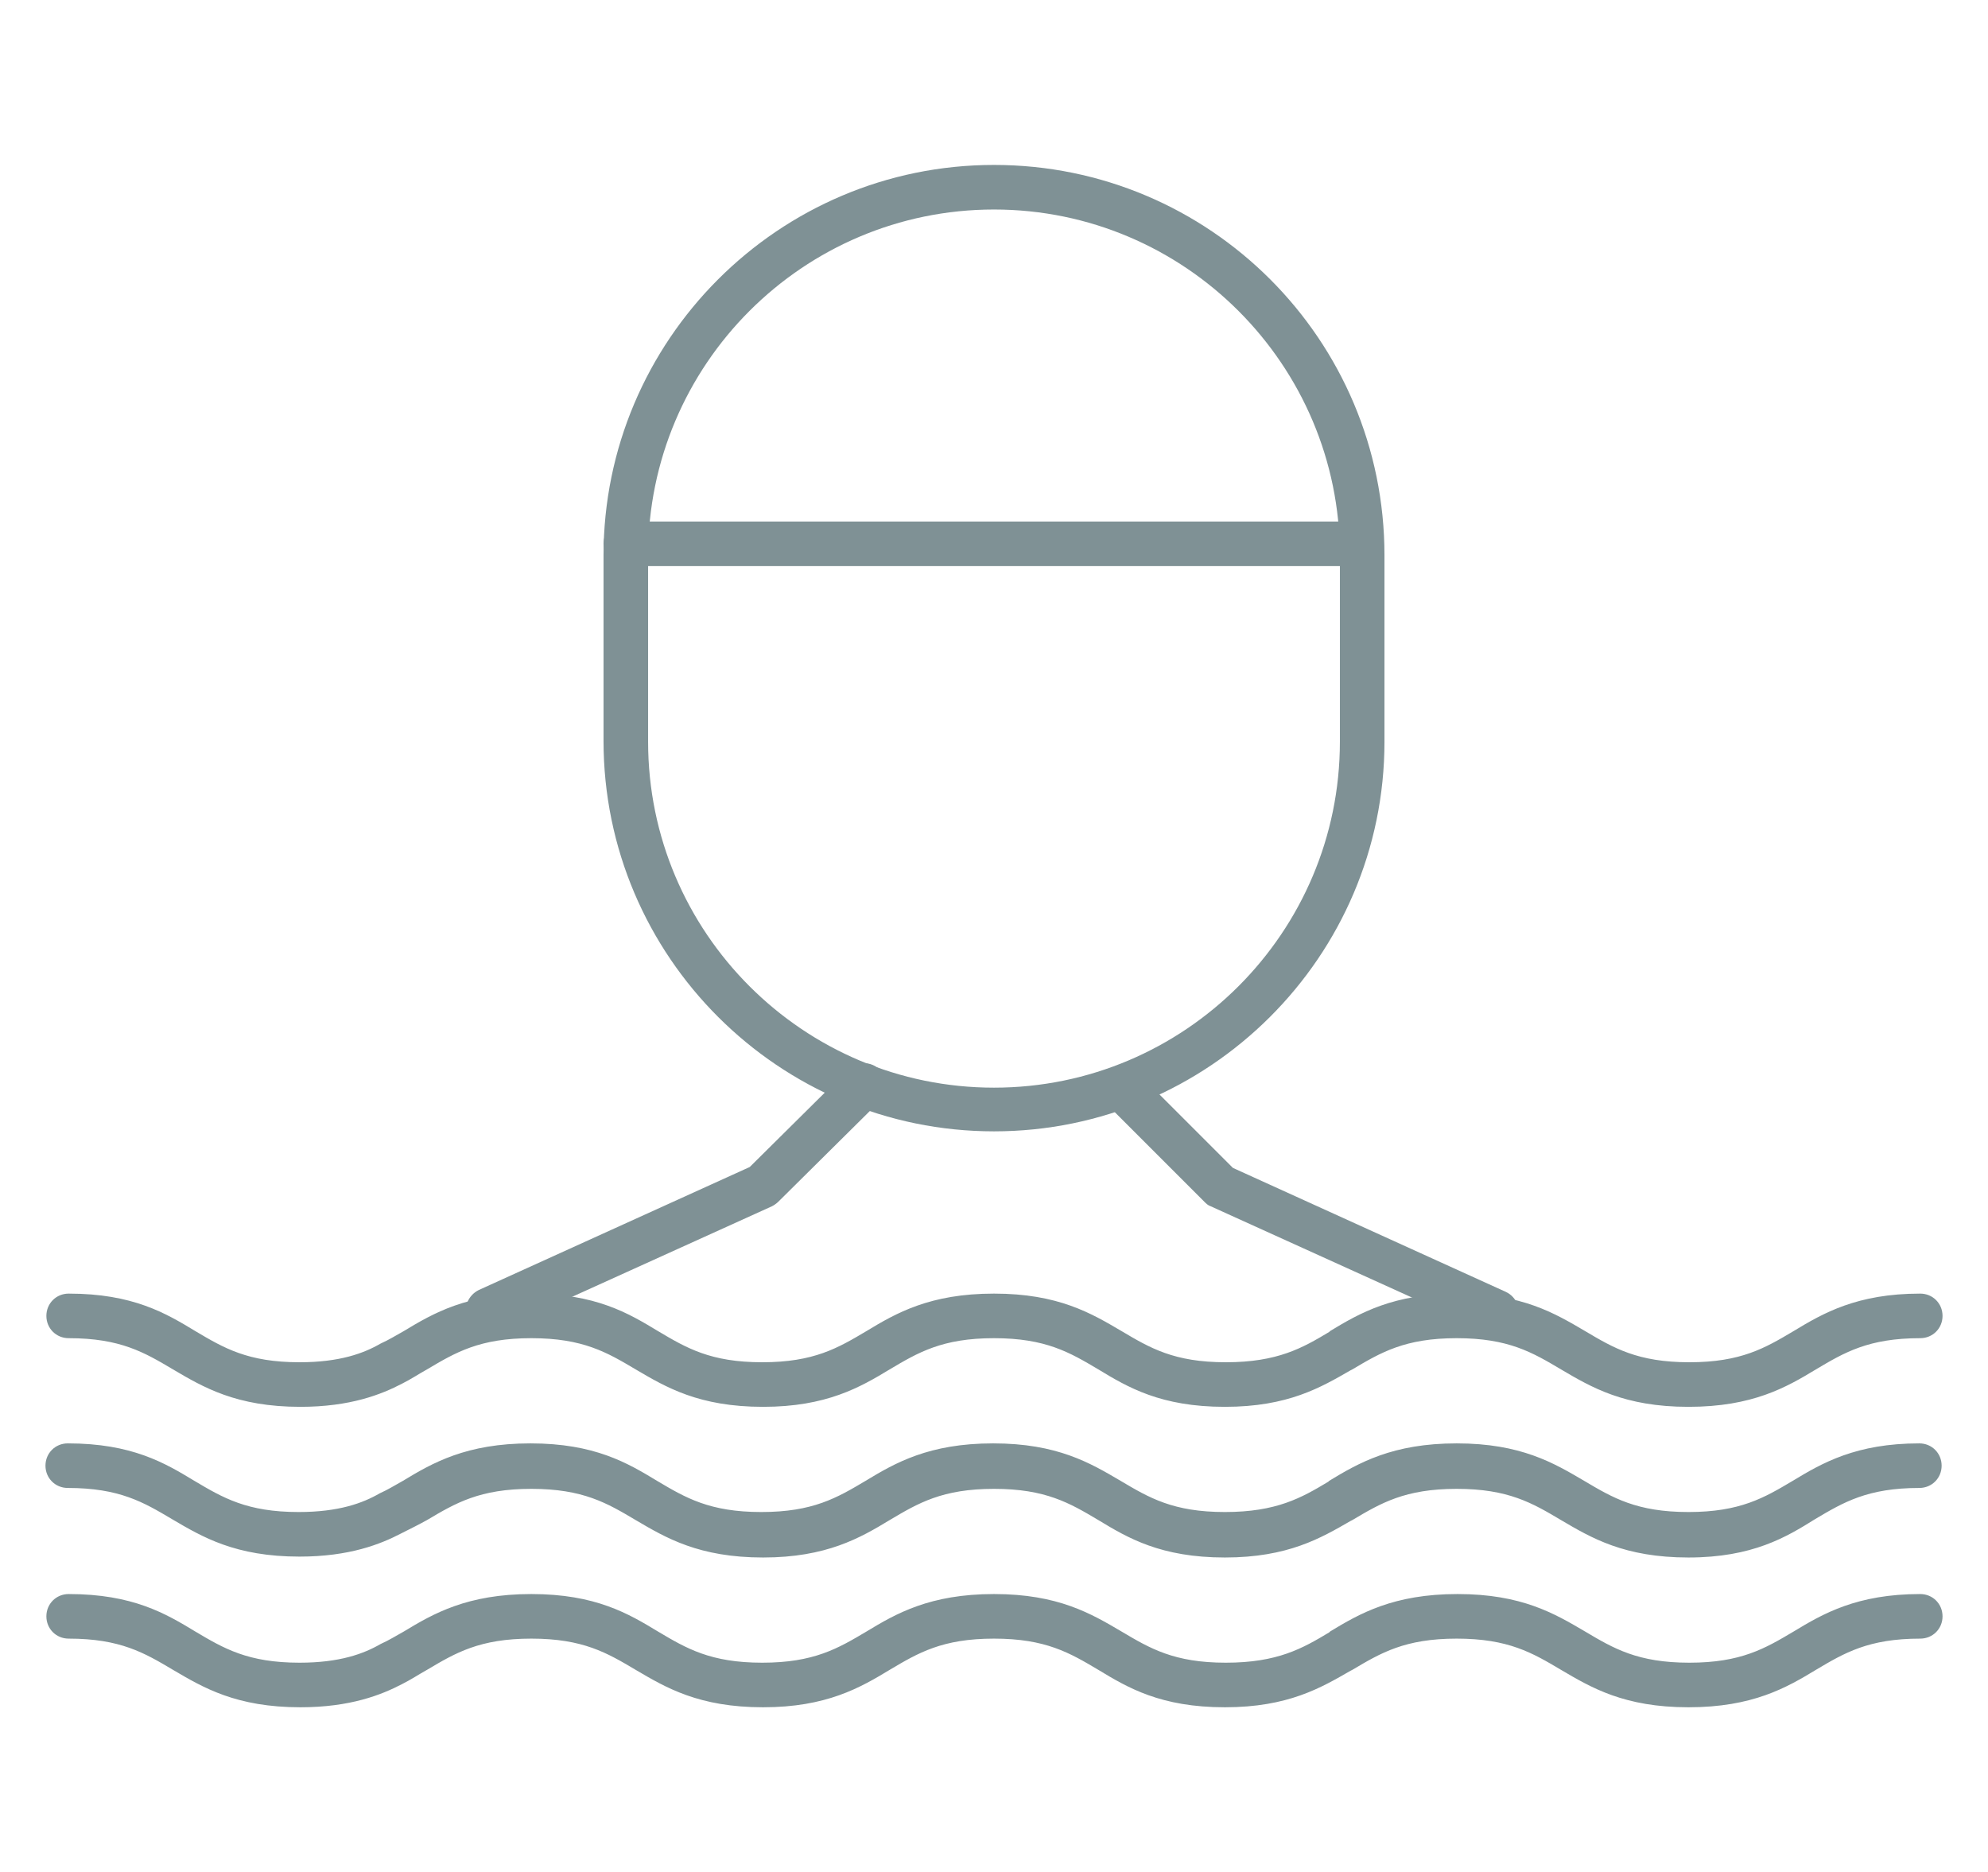
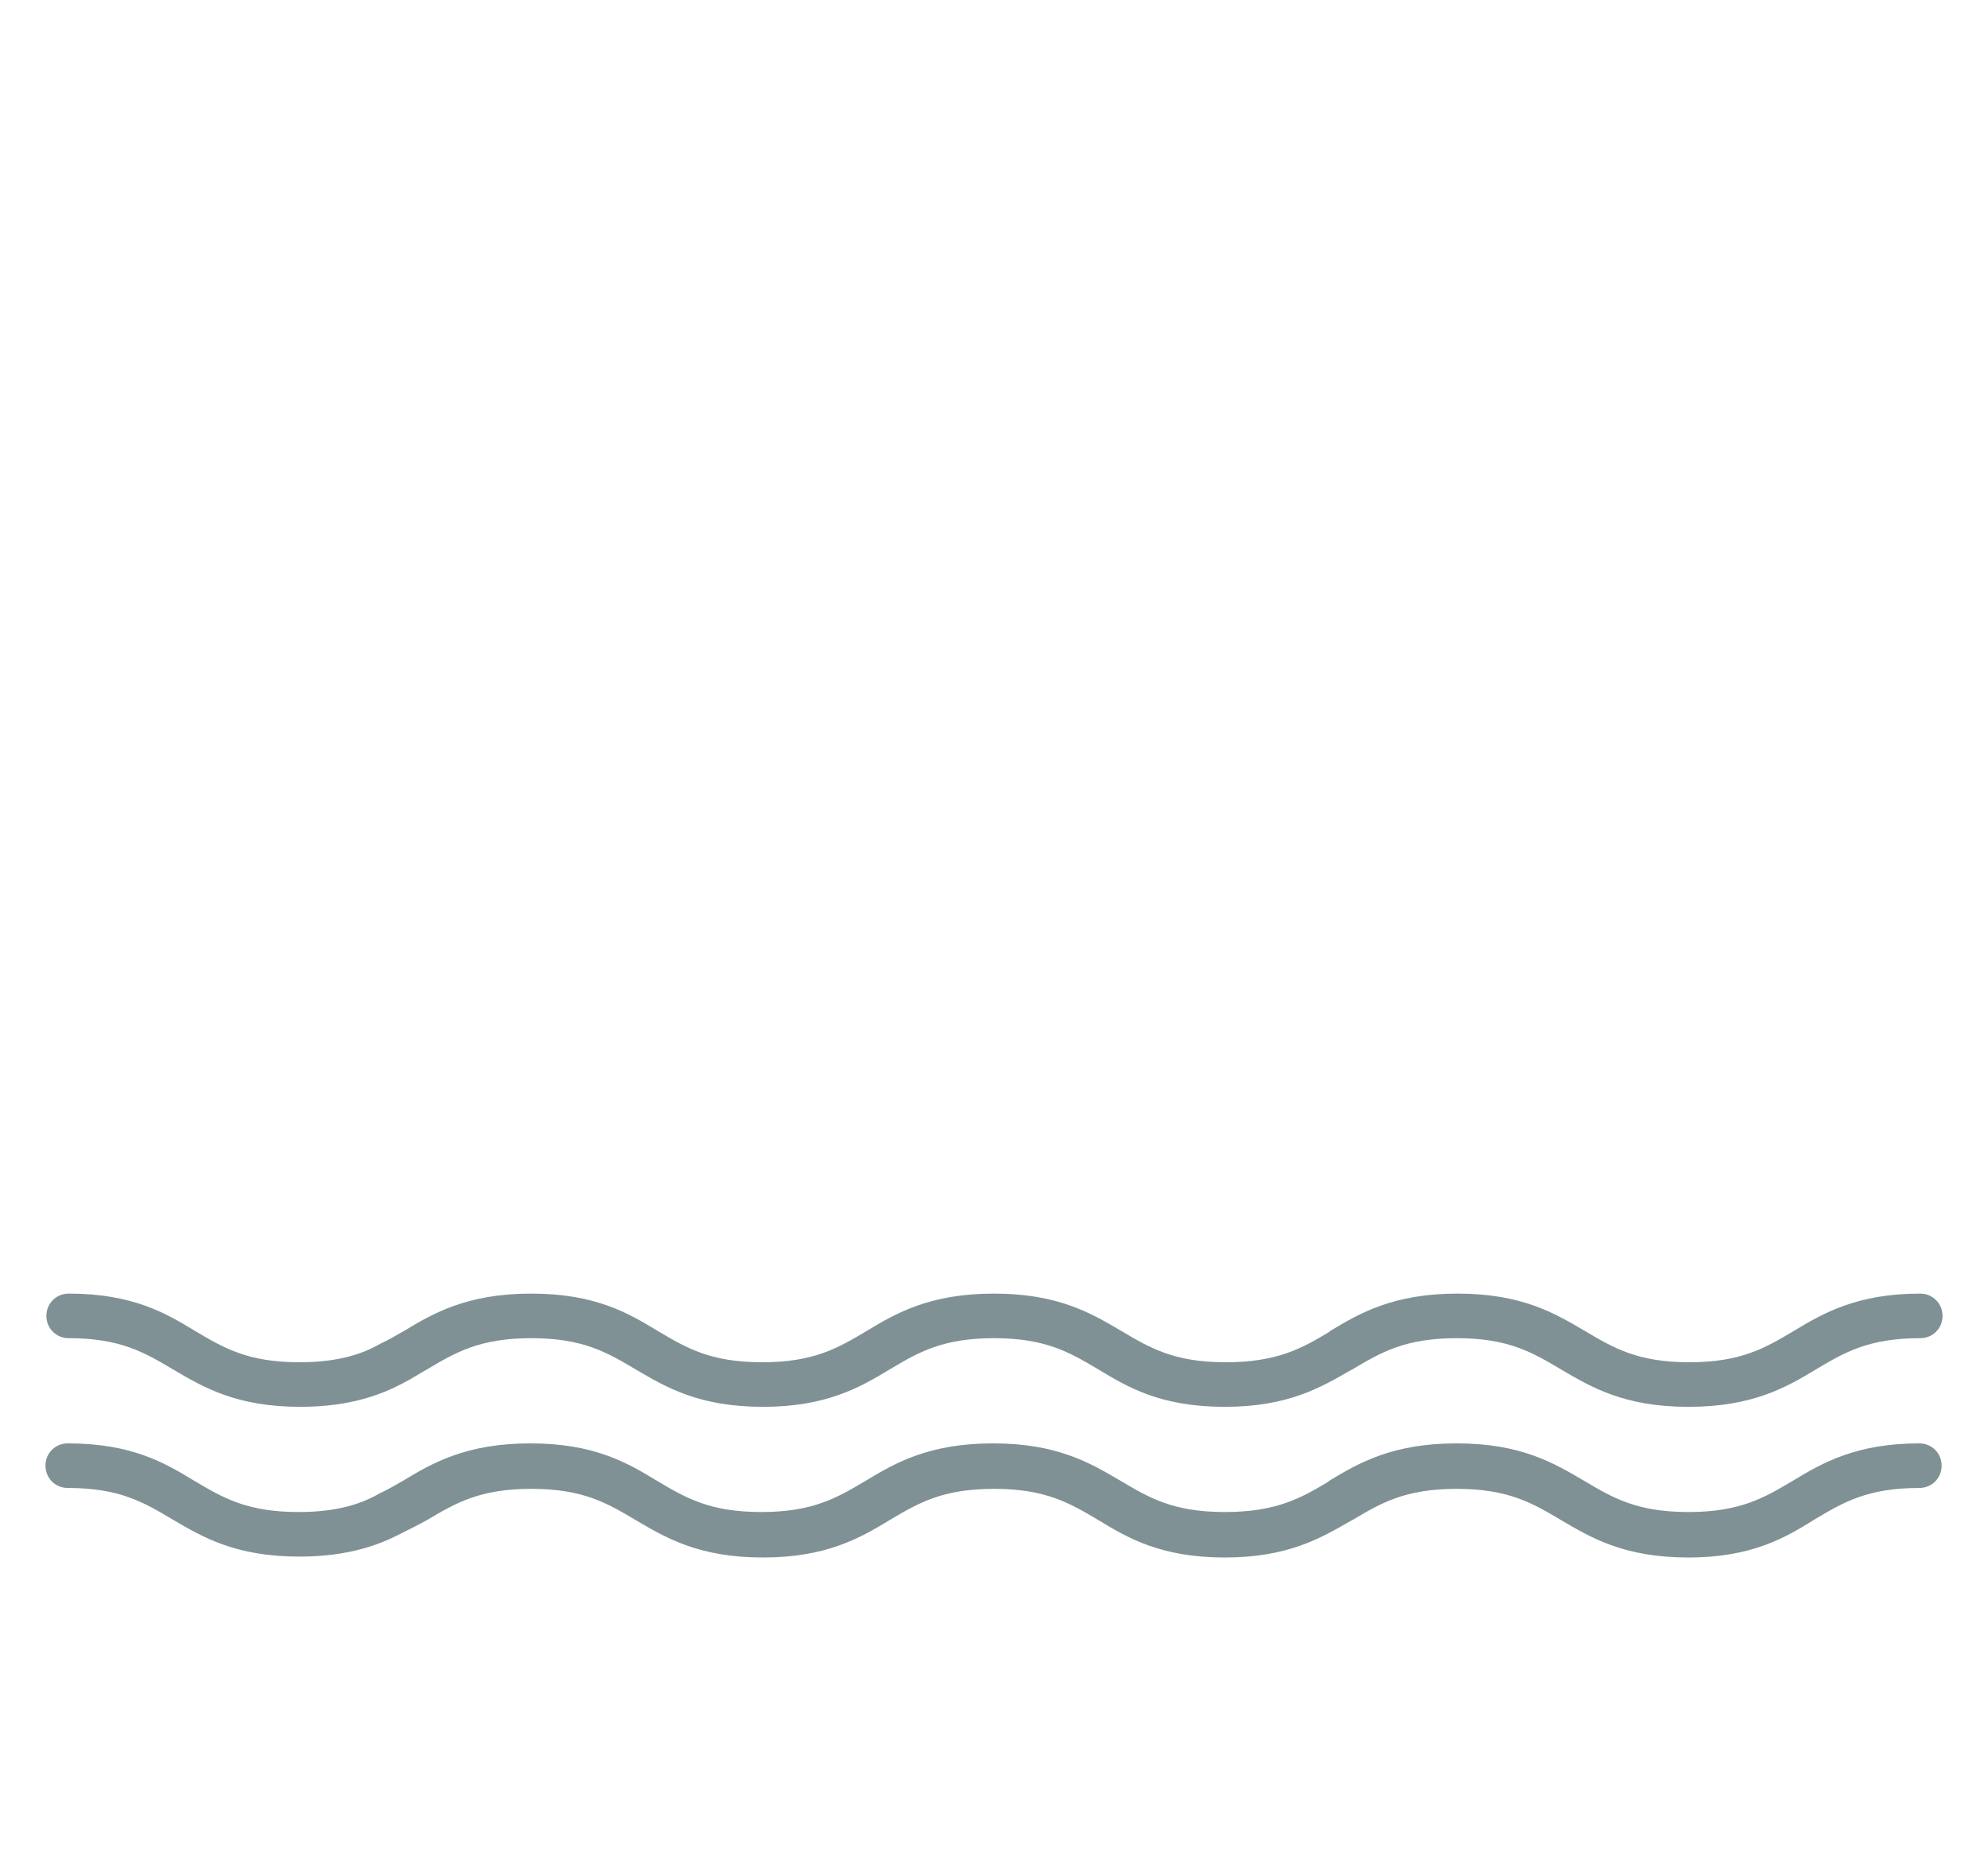
<svg xmlns="http://www.w3.org/2000/svg" version="1.1" id="Livello_1" x="0px" y="0px" viewBox="0 0 223 210" style="enable-background:new 0 0 223 210;" xml:space="preserve">
  <style type="text/css">
	.st0{fill:#7F9195;}
</style>
  <g>
    <g>
-       <path class="st0" d="M167.9,149.6c-0.3,0-0.7-0.1-1-0.2l-31.1-14.1c-0.3-0.1-0.5-0.3-0.7-0.5l-10.9-10.9c-1-1-1-2.6,0-3.5    c1-1,2.6-1,3.5,0l10.6,10.6l30.6,13.9c1.3,0.6,1.8,2.1,1.2,3.3C169.7,149,168.8,149.6,167.9,149.6z" />
-     </g>
+       </g>
    <g>
-       <path class="st0" d="M54.8,149.5c-1,0-1.9-0.5-2.3-1.5c-0.6-1.3,0-2.7,1.2-3.3l30.4-13.8L95.1,120c1-1,2.6-1,3.6,0    c1,1,1,2.5,0,3.5l-0.1,0.1l-11.3,11.2c-0.2,0.2-0.5,0.4-0.7,0.5l-30.9,14C55.5,149.4,55.2,149.5,54.8,149.5z" />
-     </g>
+       </g>
    <g>
-       <path class="st0" d="M152.2,63.5h-82c-1.4,0-2.5-1.1-2.5-2.5s1.1-2.5,2.5-2.5h82c1.4,0,2.5,1.1,2.5,2.5S153.6,63.5,152.2,63.5z" />
-     </g>
+       </g>
    <g>
-       <path class="st0" d="M111.5,126.9c-24.1,0-43.8-19.6-43.8-43.8V62.3c0-24.1,19.6-43.8,43.8-43.8s43.8,19.6,43.8,43.8v20.9    C155.3,107.3,135.6,126.9,111.5,126.9z M111.5,23.5c-21.4,0-38.8,17.4-38.8,38.8v20.9c0,21.4,17.4,38.8,38.8,38.8    s38.8-17.4,38.8-38.8V62.3C150.3,40.9,132.9,23.5,111.5,23.5z" />
-     </g>
+       </g>
    <g>
      <path class="st0" d="M189.4,157.8c-7.2,0-10.9-2.2-14.3-4.2c-3.2-1.9-5.9-3.5-11.7-3.5c-5.8,0-8.5,1.6-11.7,3.5l-0.2,0.1    c-3.3,1.9-7,4.1-14.1,4.1c-7.2,0-10.9-2.2-14.2-4.2c-3.2-1.9-5.9-3.5-11.7-3.5s-8.5,1.6-11.7,3.5c-3.3,2-7.1,4.2-14.2,4.2    c-7.2,0-10.9-2.2-14.3-4.2c-3.2-1.9-5.9-3.5-11.7-3.5c-5.8,0-8.5,1.6-11.7,3.5c-0.9,0.5-1.8,1.1-2.8,1.6    c-2.3,1.2-5.8,2.6-11.4,2.6c-7.2,0-10.9-2.2-14.3-4.2c-3.2-1.9-5.9-3.5-11.7-3.5c-1.4,0-2.5-1.1-2.5-2.5s1.1-2.5,2.5-2.5    c7.2,0,10.9,2.2,14.2,4.2c3.2,1.9,5.9,3.5,11.7,3.5c4.5,0,7.2-1,9.1-2.1c0.9-0.4,1.7-0.9,2.6-1.4c3.3-2,7.1-4.2,14.3-4.2    c7.2,0,10.9,2.2,14.2,4.2c3.2,1.9,5.9,3.5,11.7,3.5c5.8,0,8.5-1.6,11.7-3.5c3.3-2,7.1-4.2,14.3-4.2s10.9,2.2,14.3,4.2    c3.2,1.9,5.9,3.5,11.7,3.5c5.8,0,8.6-1.6,11.6-3.4l0.1-0.1c3.3-2,7.1-4.2,14.3-4.2c7.2,0,10.9,2.2,14.3,4.2    c3.2,1.9,5.9,3.5,11.7,3.5c5.8,0,8.5-1.6,11.7-3.5c3.3-2,7.1-4.2,14.2-4.2c1.4,0,2.5,1.1,2.5,2.5s-1.1,2.5-2.5,2.5    c-5.8,0-8.5,1.6-11.7,3.5C200.4,155.6,196.6,157.8,189.4,157.8z" />
    </g>
    <g>
      <path class="st0" d="M189.4,174.7c-7.2,0-10.9-2.2-14.3-4.2c-3.2-1.9-5.9-3.5-11.7-3.5c-5.8,0-8.5,1.6-11.7,3.5l-0.2,0.1    c-3.3,1.9-7,4.1-14.1,4.1c-7.2,0-10.9-2.2-14.2-4.2c-3.2-1.9-5.9-3.5-11.7-3.5s-8.5,1.6-11.7,3.5c-3.3,2-7.1,4.2-14.2,4.2    c-7.2,0-10.9-2.2-14.3-4.2c-3.2-1.9-5.9-3.5-11.7-3.5c-5.8,0-8.5,1.6-11.7,3.5C47,171,46,171.5,45,172c-2.3,1.2-5.8,2.6-11.4,2.6    c-7.2,0-10.9-2.2-14.3-4.2c-3.2-1.9-5.9-3.5-11.7-3.5c-1.4,0-2.5-1.1-2.5-2.5s1.1-2.5,2.5-2.5c7.2,0,10.9,2.2,14.2,4.2    c3.2,1.9,5.9,3.5,11.7,3.5c4.5,0,7.2-1,9.1-2.1c0.9-0.4,1.7-0.9,2.6-1.4c3.3-2,7.1-4.2,14.3-4.2c7.2,0,10.9,2.2,14.2,4.2    c3.2,1.9,5.9,3.5,11.7,3.5c5.8,0,8.5-1.6,11.7-3.5c3.3-2,7.1-4.2,14.3-4.2s10.9,2.2,14.3,4.2c3.2,1.9,5.9,3.5,11.7,3.5    c5.8,0,8.6-1.6,11.6-3.4l0.1-0.1c3.3-2,7.1-4.2,14.3-4.2c7.2,0,10.9,2.2,14.3,4.2c3.2,1.9,5.9,3.5,11.7,3.5    c5.8,0,8.5-1.6,11.7-3.5c3.3-2,7.1-4.2,14.2-4.2c1.4,0,2.5,1.1,2.5,2.5s-1.1,2.5-2.5,2.5c-5.8,0-8.5,1.6-11.7,3.5    C200.4,172.4,196.6,174.7,189.4,174.7z" />
    </g>
    <g>
-       <path class="st0" d="M189.4,191.5c-7.2,0-10.9-2.2-14.3-4.2c-3.2-1.9-5.9-3.5-11.7-3.5c-5.8,0-8.5,1.6-11.7,3.5l-0.2,0.1    c-3.3,1.9-7,4.1-14.1,4.1c-7.2,0-10.9-2.2-14.2-4.2c-3.2-1.9-5.9-3.5-11.7-3.5s-8.5,1.6-11.7,3.5c-3.3,2-7.1,4.2-14.2,4.2    c-7.2,0-10.9-2.2-14.3-4.2c-3.2-1.9-5.9-3.5-11.7-3.5c-5.8,0-8.5,1.6-11.7,3.5c-0.9,0.5-1.8,1.1-2.8,1.6    c-2.3,1.2-5.8,2.6-11.4,2.6c-7.2,0-10.9-2.2-14.3-4.2c-3.2-1.9-5.9-3.5-11.7-3.5c-1.4,0-2.5-1.1-2.5-2.5s1.1-2.5,2.5-2.5    c7.2,0,10.9,2.2,14.2,4.2c3.2,1.9,5.9,3.5,11.7,3.5c4.5,0,7.2-1,9.1-2.1c0.9-0.4,1.7-0.9,2.6-1.4c3.3-2,7.1-4.2,14.3-4.2    c7.2,0,10.9,2.2,14.2,4.2c3.2,1.9,5.9,3.5,11.7,3.5c5.8,0,8.5-1.6,11.7-3.5c3.3-2,7.1-4.2,14.3-4.2s10.9,2.2,14.3,4.2    c3.2,1.9,5.9,3.5,11.7,3.5c5.8,0,8.6-1.6,11.6-3.4l0.1-0.1c3.3-2,7.1-4.2,14.3-4.2c7.2,0,10.9,2.2,14.3,4.2    c3.2,1.9,5.9,3.5,11.7,3.5c5.8,0,8.5-1.6,11.7-3.5c3.3-2,7.1-4.2,14.2-4.2c1.4,0,2.5,1.1,2.5,2.5s-1.1,2.5-2.5,2.5    c-5.8,0-8.5,1.6-11.7,3.5C200.4,189.3,196.6,191.5,189.4,191.5z" />
-     </g>
+       </g>
  </g>
</svg>